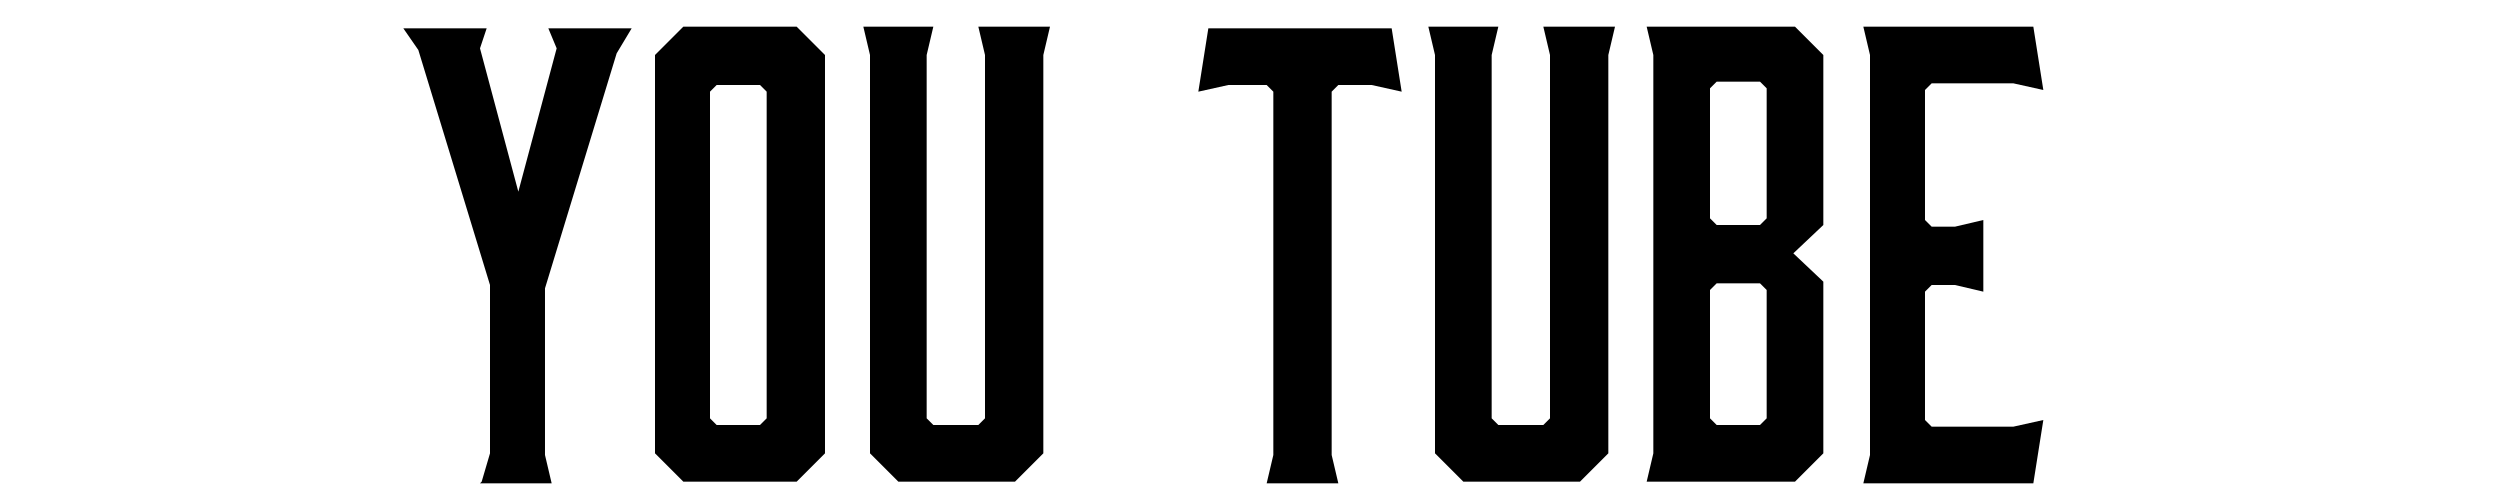
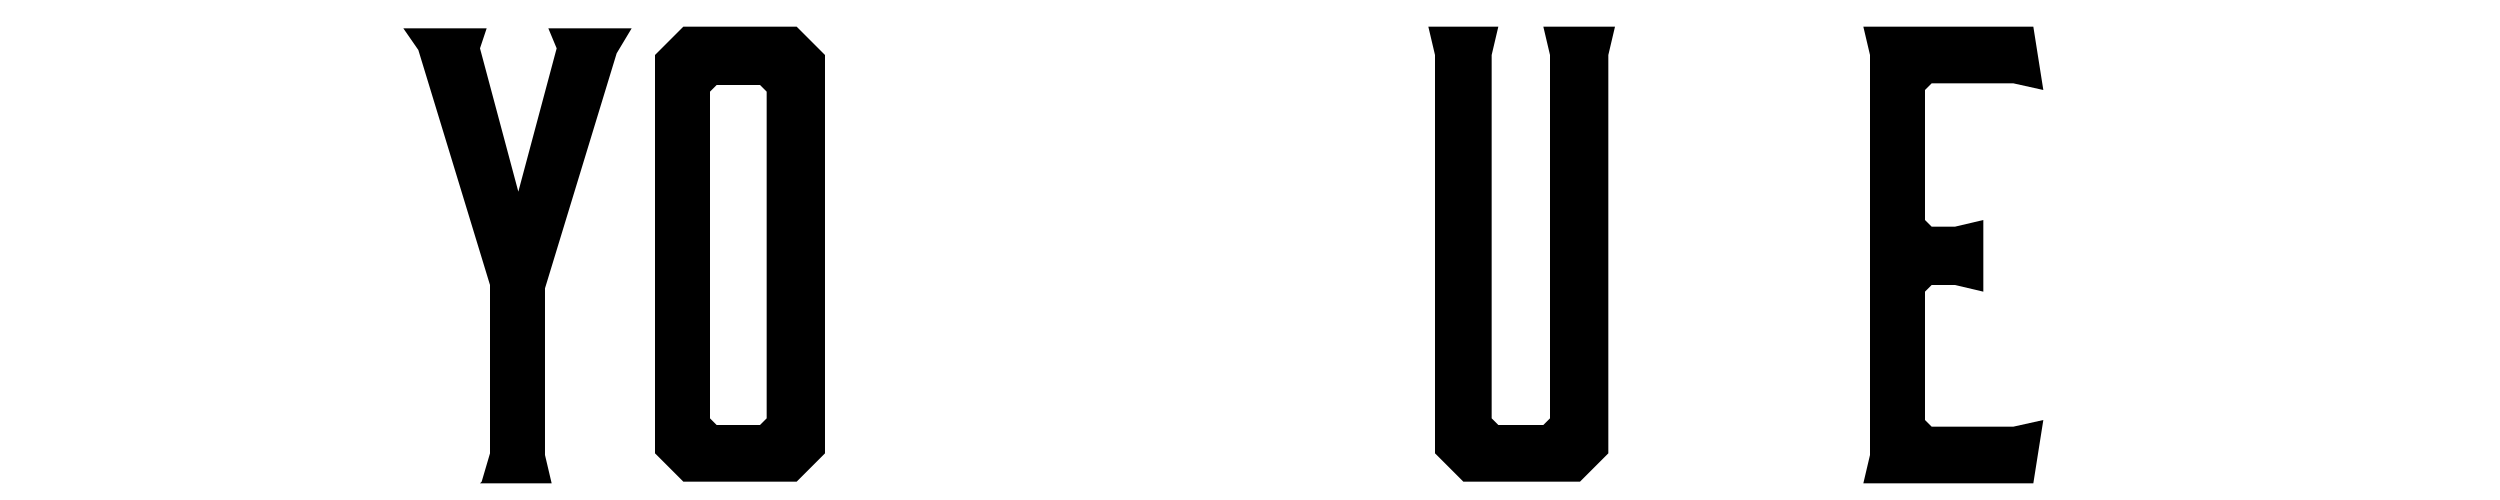
<svg xmlns="http://www.w3.org/2000/svg" version="1.1" viewBox="0 0 150 30">
  <defs>
    <style>
      .cls-1 {
        isolation: isolate;
      }
    </style>
  </defs>
  <g>
    <g id="_レイヤー_1" data-name="レイヤー_1">
      <g id="_レイヤー_1-2" data-name="_レイヤー_1">
        <g class="cls-1">
          <g class="cls-1">
            <path d="M28.9,28.9l.5-1.7v-10.1l-4.3-14.1-.9-1.3h5l-.4,1.2,2.3,8.6,2.3-8.6-.5-1.2h5l-.9,1.5-4.3,14.1v10l.4,1.7h-4.3Z" />
            <path d="M47.8,28.9h-6.8l-1.7-1.7V3.3l1.7-1.7h6.8l1.7,1.7v23.9l-1.7,1.7ZM43,25.5h2.6l.4-.4V5.5l-.4-.4h-2.6l-.4.4v19.6l.4.4Z" />
-             <path d="M60.7,28.9h-6.8l-1.7-1.7V3.3l-.4-1.7h4.2l-.4,1.7v21.8l.4.4h2.7l.4-.4V3.3l-.4-1.7h4.3l-.4,1.7v23.9l-1.7,1.7Z" />
-             <path d="M80.3,5.1l-.4.4v21.8l.4,1.7h-4.3l.4-1.7V5.5l-.4-.4h-2.3l-1.8.4.6-3.8h11l.6,3.8-1.8-.4h-2.2Z" />
            <path d="M94.6,28.9h-6.8l-1.7-1.7V3.3l-.4-1.7h4.2l-.4,1.7v21.8l.4.4h2.7l.4-.4V3.3l-.4-1.7h4.3l-.4,1.7v23.9l-1.7,1.7Z" />
-             <path d="M109.4,3.3v10.2l-1.8,1.7,1.8,1.7v10.3l-1.7,1.7h-8.9l.4-1.7V3.3l-.4-1.7h8.9l1.7,1.7ZM103,13.5h2.6l.4-.4v-7.8l-.4-.4h-2.6l-.4.4v7.8l.4.4ZM103,25.5h2.6l.4-.4v-7.7l-.4-.4h-2.6l-.4.4v7.7l.4.4Z" />
            <path d="M112.2,3.3l-.4-1.7h10.2l.6,3.8-1.8-.4h-4.9l-.4.4v7.8l.4.4h1.4l1.7-.4v4.3l-1.7-.4h-1.4l-.4.4v7.7l.4.4h4.9l1.8-.4-.6,3.8h-10.2l.4-1.7V3.3Z" />
          </g>
        </g>
      </g>
    </g>
  </g>
</svg>